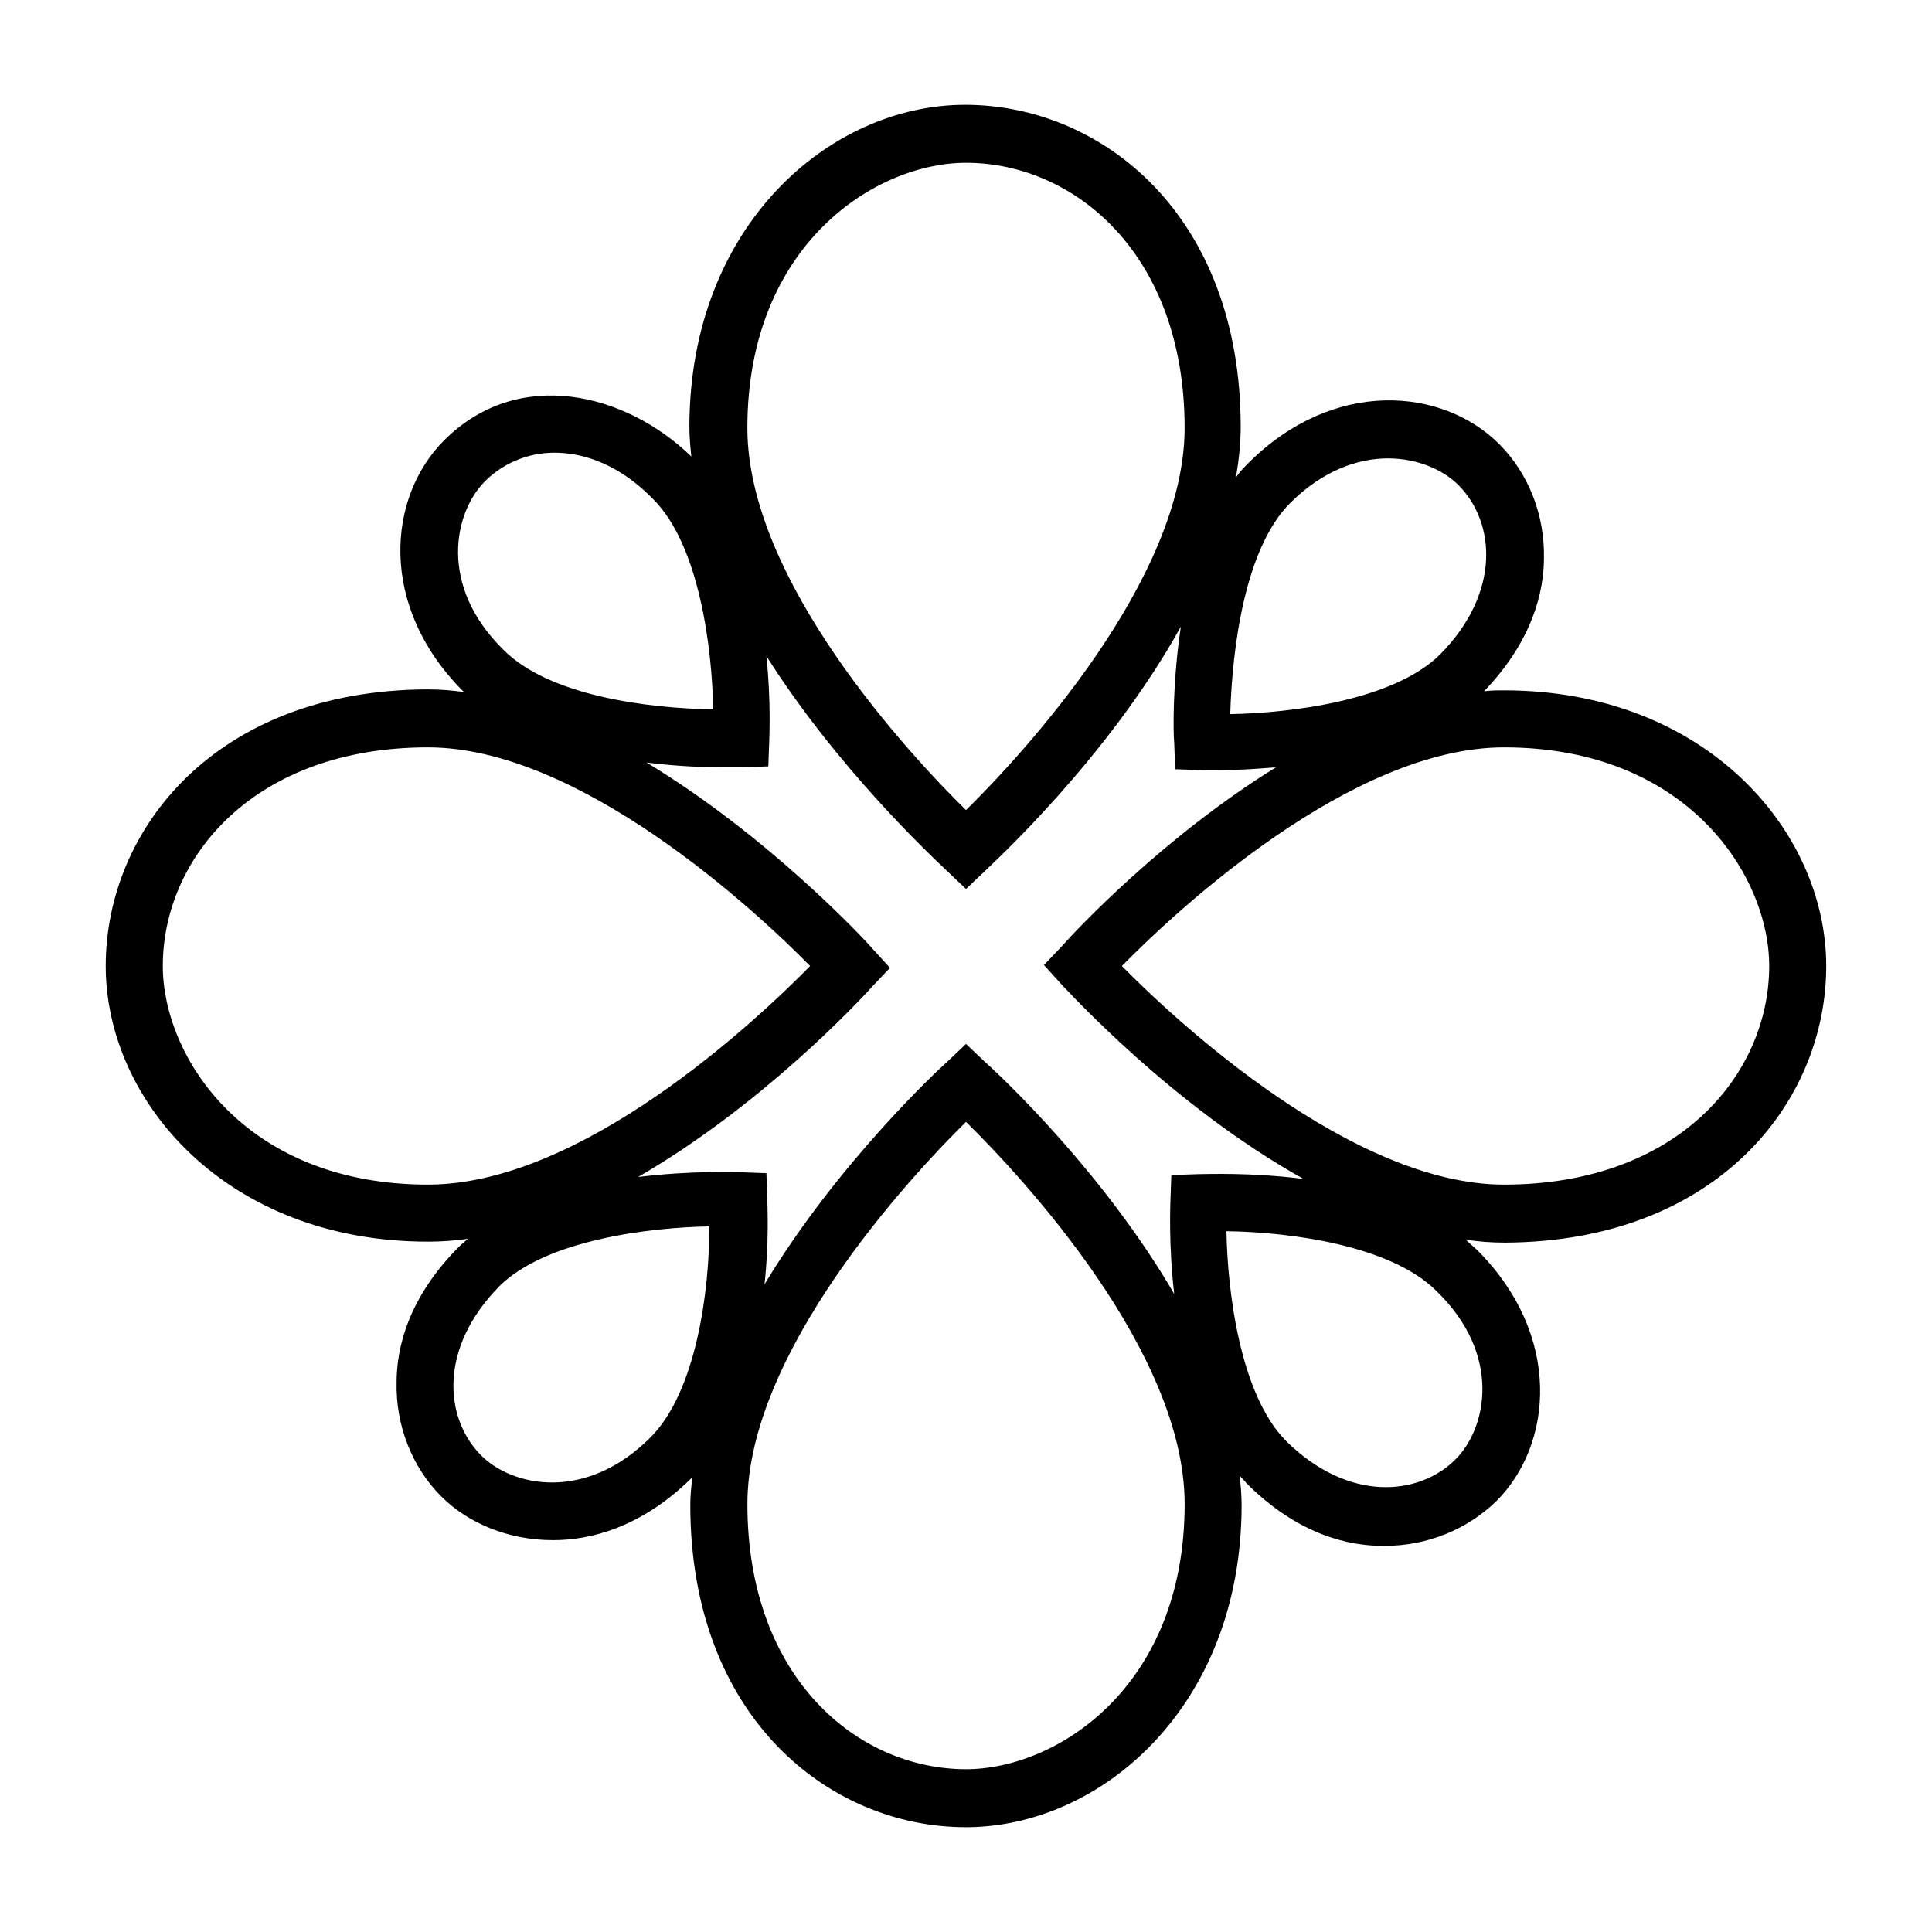
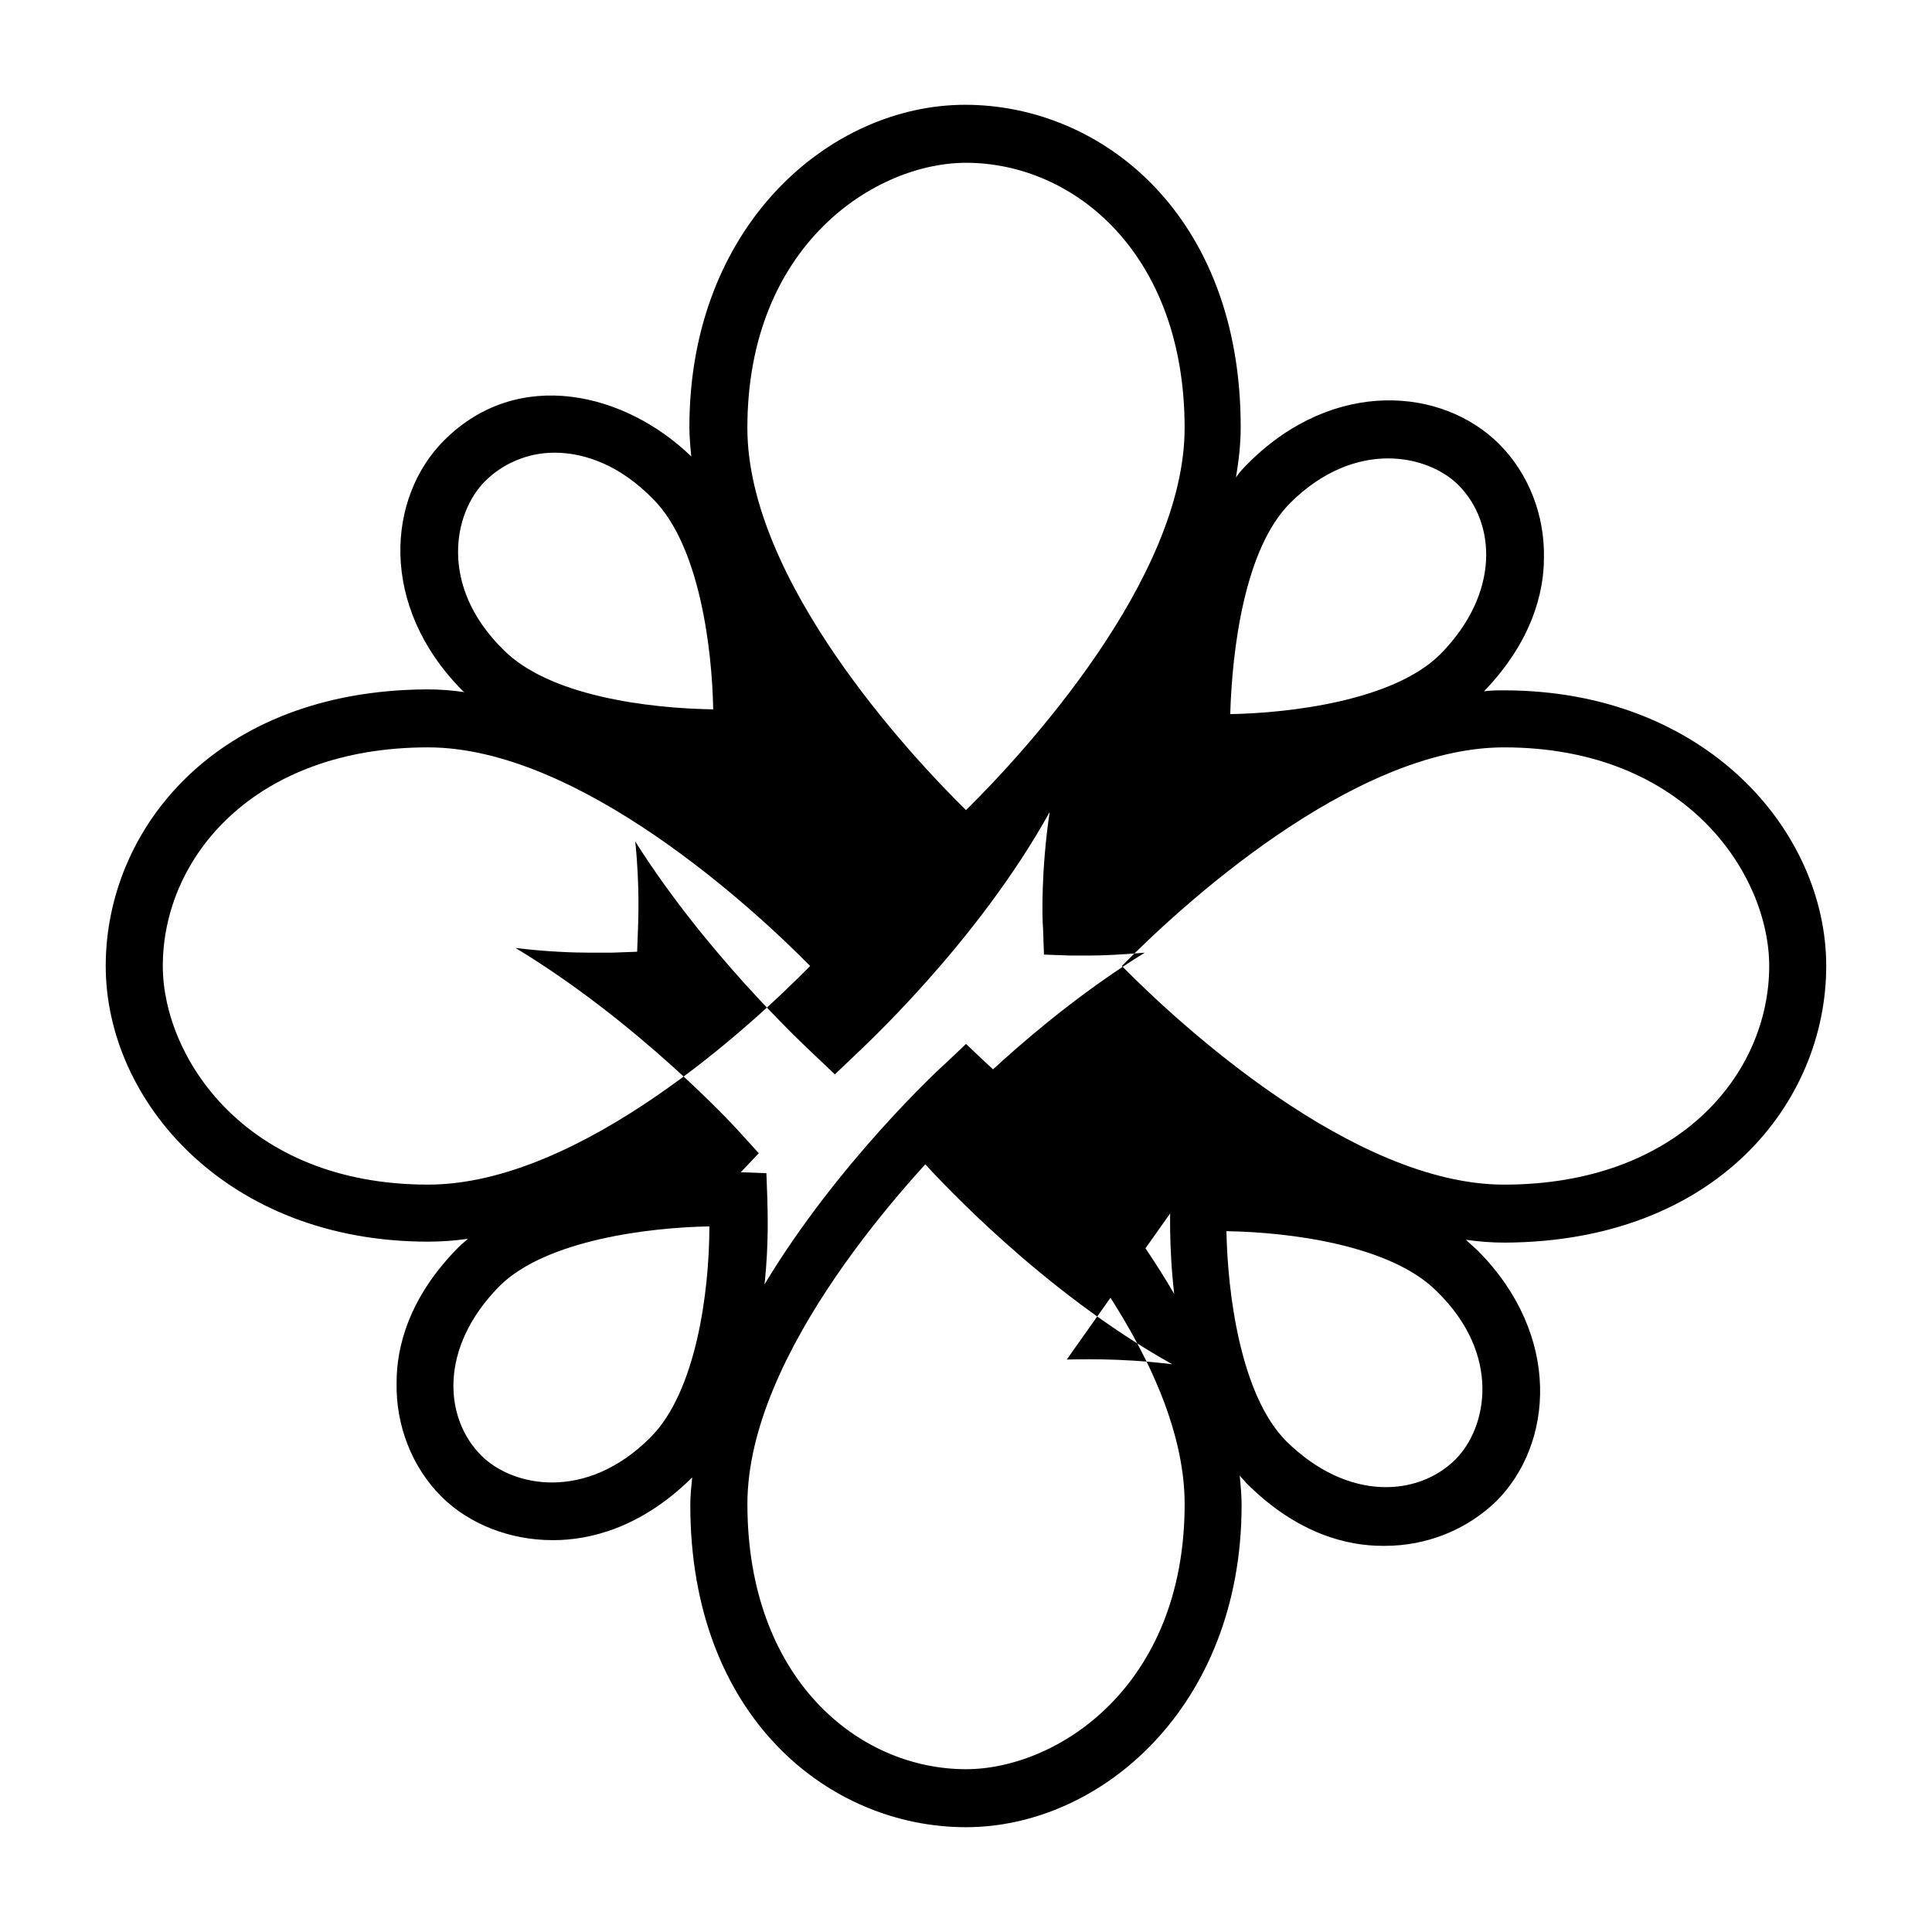
<svg xmlns="http://www.w3.org/2000/svg" fill="#000000" width="800px" height="800px" version="1.1" viewBox="144 144 512 512">
-   <path d="m627.97 400c0-35.77-31.992-73.051-85.395-73.051-1.762 0-3.527 0-5.289 0.25 12.848-13.352 15.871-26.449 15.871-35.266 0.25-11.336-4.031-22.418-11.84-30.23-15.113-15.113-43.832-17.383-66.25 4.785-1.258 1.258-2.519 2.519-3.527 4.031 0.754-4.535 1.258-8.816 1.258-13.352 0-56.176-36.777-85.395-73.051-85.395-35.77 0-73.051 31.992-73.051 85.395 0 2.519 0.25 5.289 0.504 7.809-17.383-16.879-45.848-23.93-65.496-4.281-15.113 15.113-17.383 43.832 4.785 66.25 0.25 0.25 0.504 0.504 0.754 0.504-3.273-0.504-6.551-0.754-10.078-0.754-55.922 0.25-85.145 37.027-85.145 73.305 0 35.77 31.992 73.051 85.395 73.051 3.527 0 7.055-0.25 10.578-0.754-0.754 0.754-1.512 1.258-2.266 2.016-13.602 13.602-16.625 26.953-16.625 36.023-0.25 11.336 4.031 22.418 11.84 30.23 7.305 7.305 18.137 11.586 29.473 11.586h0.25c9.32 0 22.922-3.023 36.527-16.375l0.25-0.25c-0.25 2.519-0.504 4.785-0.504 7.305 0 56.176 36.777 85.395 73.051 85.395 35.77 0 73.051-31.992 73.051-85.395 0-2.519-0.25-5.289-0.504-7.809 0.504 0.754 1.258 1.258 1.762 2.016 13.602 13.602 26.953 16.625 36.023 16.625h0.754c11.082 0 21.664-4.281 29.473-11.84 15.113-15.113 17.383-43.832-4.785-66.25-1.008-1.008-2.266-2.016-3.273-3.023 3.527 0.504 6.801 0.754 10.328 0.754 55.93-0.254 85.152-37.031 85.152-73.305zm-15.113 0c0 28.719-24.184 57.938-70.281 57.938-40.055 0-86.402-42.824-101.27-57.938 14.863-15.113 60.961-57.938 101.27-57.938 48.617-0.004 70.281 34.004 70.281 57.938zm-126.96-122.68c8.566-8.566 17.887-11.84 25.945-11.84 7.809 0 14.609 3.023 18.641 7.055 9.824 9.824 11.336 28.465-4.785 44.84-12.344 12.344-40.055 15.617-55.672 15.871 0.504-17.133 3.777-43.832 15.871-55.926zm-85.898-90.18c28.719 0 57.938 24.184 57.938 70.281 0 40.055-42.824 86.402-57.938 101.27-15.113-14.863-57.938-60.961-57.938-101.27-0.004-48.617 34.004-70.281 57.938-70.281zm-127.46 84.387c4.535-4.535 11.082-7.559 18.391-7.559 8.312 0 17.633 3.527 26.199 12.344 12.344 12.344 15.617 40.055 15.871 55.672-17.129-0.25-43.578-3.527-55.672-15.871-17.133-16.875-13.102-36.273-4.789-44.586zm-85.395 128.47c0-28.719 24.184-57.938 70.281-57.938 40.055 0 86.402 42.824 101.27 57.938-14.863 15.113-60.711 57.938-101.27 57.938-48.617 0-70.281-34.008-70.281-57.938zm129.23 124.94c-17.129 17.129-36.527 13.098-44.84 4.785-9.824-9.824-11.336-28.465 4.785-44.84 12.344-12.344 40.055-15.617 55.672-15.871 0 17.387-3.527 43.836-15.617 55.926zm83.633 87.918c-28.719 0-57.938-24.184-57.938-70.281 0-40.055 42.824-86.402 57.938-101.27 15.113 14.863 57.938 60.961 57.938 101.27 0 48.617-34.008 70.281-57.938 70.281zm129.73-82.121c-9.824 9.824-28.465 11.336-44.84-4.785-12.344-12.344-15.617-40.055-15.871-55.672 17.129 0.25 43.578 3.777 55.672 15.871 17.383 16.875 13.352 36.273 5.039 44.586zm-68.266-75.574-7.055 0.25-0.25 7.055c0 1.008-0.504 11.336 1.008 24.434-18.641-31.992-45.594-57.434-50.129-61.465l-5.039-4.785-5.039 4.785c-1.762 1.512-28.969 26.703-48.367 58.945 1.258-11.336 0.754-20.402 0.754-22.672l-0.25-6.801-6.801-0.25c-1.008 0-12.848-0.504-27.207 1.258 32.242-18.641 57.938-45.848 61.969-50.383l4.785-5.039-5.035-5.535c-1.512-1.762-26.953-29.223-59.449-48.871 8.062 1.008 15.367 1.258 19.902 1.258h5.543l6.801-0.25 0.25-6.801c0-1.008 0.504-10.328-0.754-22.418 18.637 29.473 43.578 52.898 47.859 56.93l5.039 4.785 5.039-4.785c1.762-1.762 32.496-29.727 51.891-64.738-2.266 15.113-2.016 28.215-1.762 30.73l0.25 7.055 7.055 0.25h5.039c3.527 0 8.566-0.25 14.609-0.754-29.727 18.391-52.898 43.074-56.68 47.359l-4.785 5.039 4.785 5.289c1.762 1.762 29.223 31.992 63.984 51.387-14.109-1.766-25.445-1.262-27.961-1.262z" />
+   <path d="m627.97 400c0-35.77-31.992-73.051-85.395-73.051-1.762 0-3.527 0-5.289 0.25 12.848-13.352 15.871-26.449 15.871-35.266 0.25-11.336-4.031-22.418-11.84-30.23-15.113-15.113-43.832-17.383-66.25 4.785-1.258 1.258-2.519 2.519-3.527 4.031 0.754-4.535 1.258-8.816 1.258-13.352 0-56.176-36.777-85.395-73.051-85.395-35.77 0-73.051 31.992-73.051 85.395 0 2.519 0.25 5.289 0.504 7.809-17.383-16.879-45.848-23.93-65.496-4.281-15.113 15.113-17.383 43.832 4.785 66.25 0.25 0.25 0.504 0.504 0.754 0.504-3.273-0.504-6.551-0.754-10.078-0.754-55.922 0.25-85.145 37.027-85.145 73.305 0 35.77 31.992 73.051 85.395 73.051 3.527 0 7.055-0.25 10.578-0.754-0.754 0.754-1.512 1.258-2.266 2.016-13.602 13.602-16.625 26.953-16.625 36.023-0.25 11.336 4.031 22.418 11.84 30.23 7.305 7.305 18.137 11.586 29.473 11.586h0.25c9.32 0 22.922-3.023 36.527-16.375l0.25-0.25c-0.25 2.519-0.504 4.785-0.504 7.305 0 56.176 36.777 85.395 73.051 85.395 35.77 0 73.051-31.992 73.051-85.395 0-2.519-0.25-5.289-0.504-7.809 0.504 0.754 1.258 1.258 1.762 2.016 13.602 13.602 26.953 16.625 36.023 16.625h0.754c11.082 0 21.664-4.281 29.473-11.84 15.113-15.113 17.383-43.832-4.785-66.25-1.008-1.008-2.266-2.016-3.273-3.023 3.527 0.504 6.801 0.754 10.328 0.754 55.93-0.254 85.152-37.031 85.152-73.305zm-15.113 0c0 28.719-24.184 57.938-70.281 57.938-40.055 0-86.402-42.824-101.27-57.938 14.863-15.113 60.961-57.938 101.27-57.938 48.617-0.004 70.281 34.004 70.281 57.938zm-126.96-122.68c8.566-8.566 17.887-11.84 25.945-11.84 7.809 0 14.609 3.023 18.641 7.055 9.824 9.824 11.336 28.465-4.785 44.84-12.344 12.344-40.055 15.617-55.672 15.871 0.504-17.133 3.777-43.832 15.871-55.926zm-85.898-90.18c28.719 0 57.938 24.184 57.938 70.281 0 40.055-42.824 86.402-57.938 101.27-15.113-14.863-57.938-60.961-57.938-101.27-0.004-48.617 34.004-70.281 57.938-70.281zm-127.46 84.387c4.535-4.535 11.082-7.559 18.391-7.559 8.312 0 17.633 3.527 26.199 12.344 12.344 12.344 15.617 40.055 15.871 55.672-17.129-0.25-43.578-3.527-55.672-15.871-17.133-16.875-13.102-36.273-4.789-44.586zm-85.395 128.47c0-28.719 24.184-57.938 70.281-57.938 40.055 0 86.402 42.824 101.27 57.938-14.863 15.113-60.711 57.938-101.27 57.938-48.617 0-70.281-34.008-70.281-57.938zm129.23 124.94c-17.129 17.129-36.527 13.098-44.84 4.785-9.824-9.824-11.336-28.465 4.785-44.84 12.344-12.344 40.055-15.617 55.672-15.871 0 17.387-3.527 43.836-15.617 55.926zm83.633 87.918c-28.719 0-57.938-24.184-57.938-70.281 0-40.055 42.824-86.402 57.938-101.27 15.113 14.863 57.938 60.961 57.938 101.27 0 48.617-34.008 70.281-57.938 70.281zm129.73-82.121c-9.824 9.824-28.465 11.336-44.84-4.785-12.344-12.344-15.617-40.055-15.871-55.672 17.129 0.25 43.578 3.777 55.672 15.871 17.383 16.875 13.352 36.273 5.039 44.586zm-68.266-75.574-7.055 0.25-0.25 7.055c0 1.008-0.504 11.336 1.008 24.434-18.641-31.992-45.594-57.434-50.129-61.465l-5.039-4.785-5.039 4.785c-1.762 1.512-28.969 26.703-48.367 58.945 1.258-11.336 0.754-20.402 0.754-22.672l-0.25-6.801-6.801-0.25l4.785-5.039-5.035-5.535c-1.512-1.762-26.953-29.223-59.449-48.871 8.062 1.008 15.367 1.258 19.902 1.258h5.543l6.801-0.25 0.25-6.801c0-1.008 0.504-10.328-0.754-22.418 18.637 29.473 43.578 52.898 47.859 56.93l5.039 4.785 5.039-4.785c1.762-1.762 32.496-29.727 51.891-64.738-2.266 15.113-2.016 28.215-1.762 30.73l0.25 7.055 7.055 0.25h5.039c3.527 0 8.566-0.25 14.609-0.754-29.727 18.391-52.898 43.074-56.68 47.359l-4.785 5.039 4.785 5.289c1.762 1.762 29.223 31.992 63.984 51.387-14.109-1.766-25.445-1.262-27.961-1.262z" />
</svg>